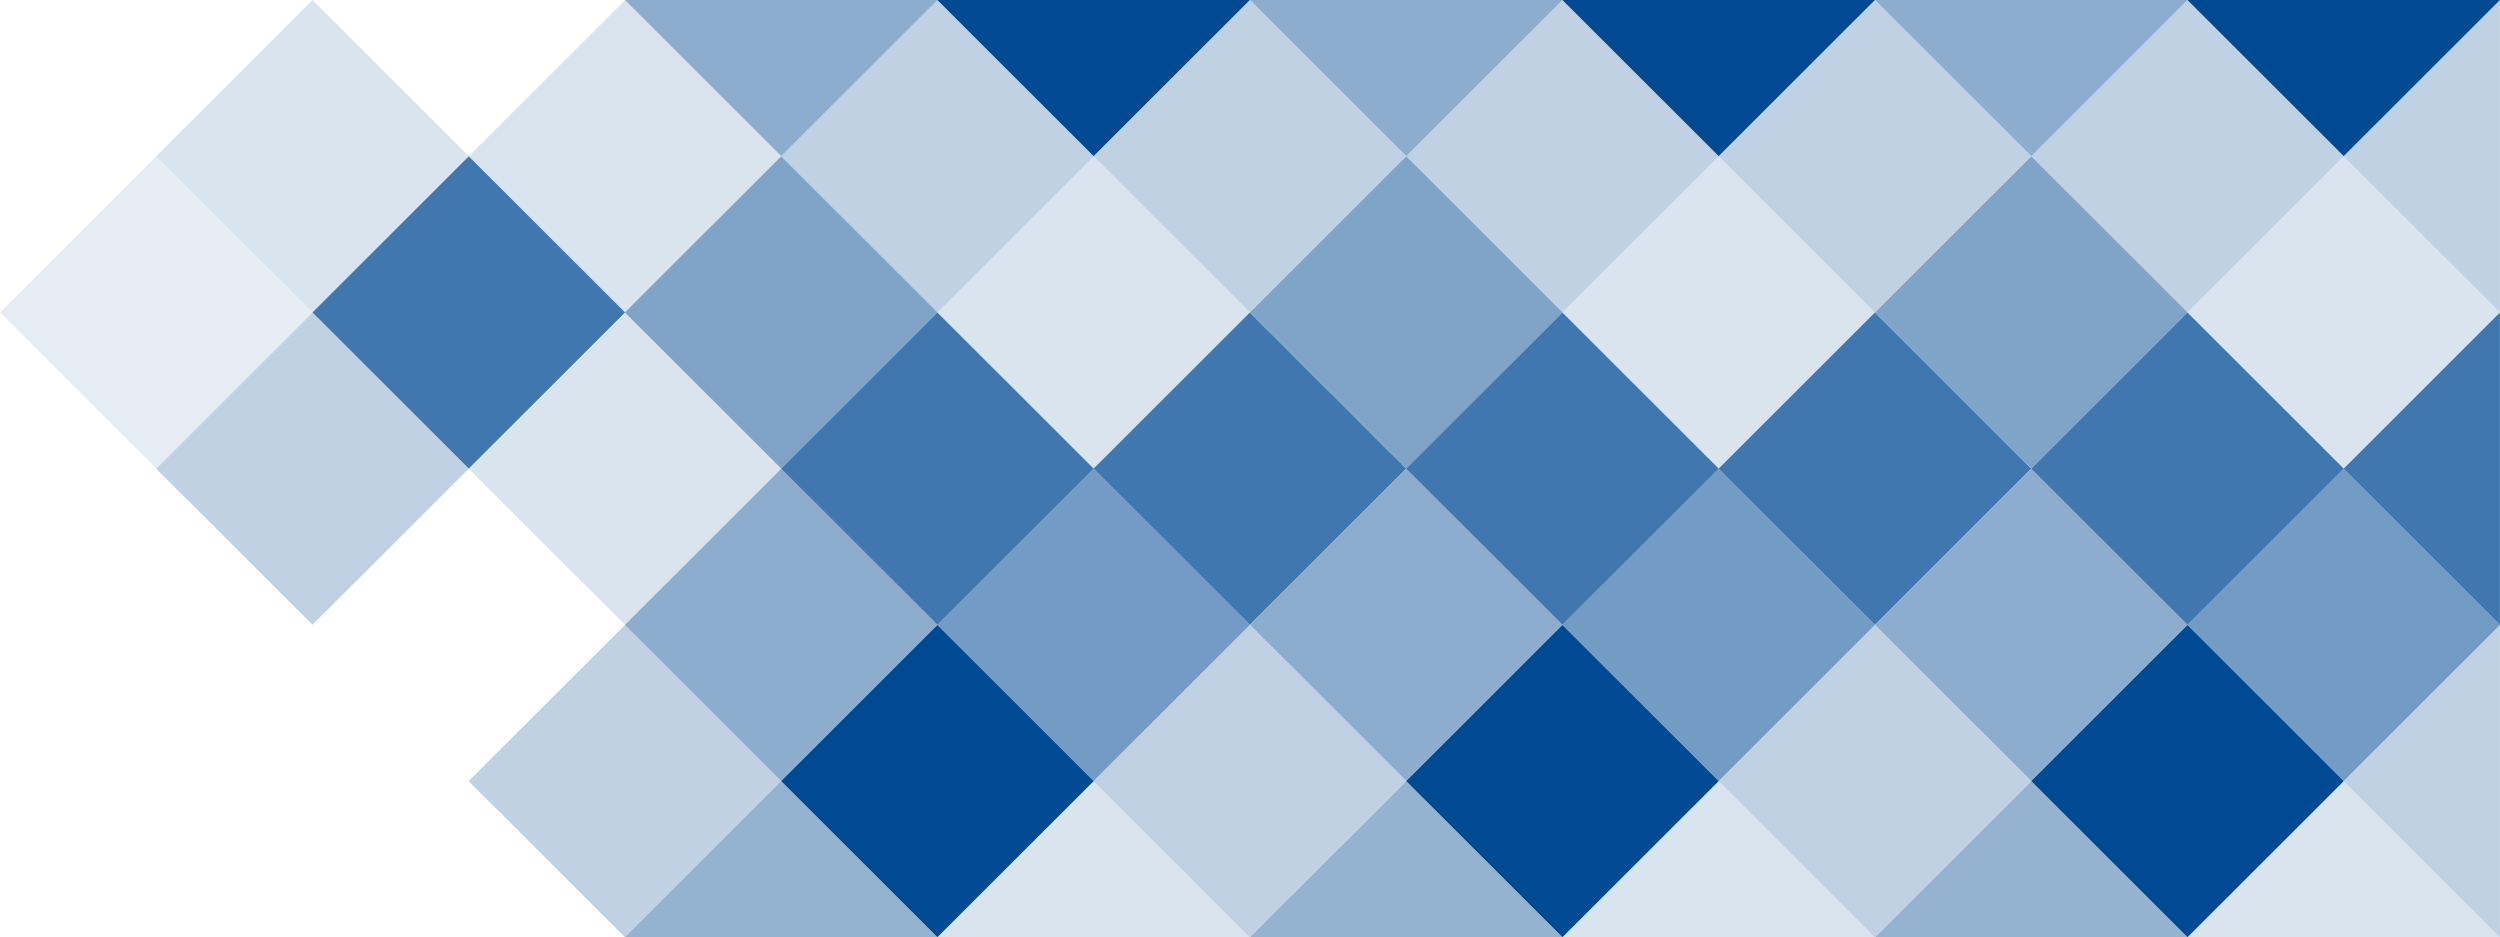
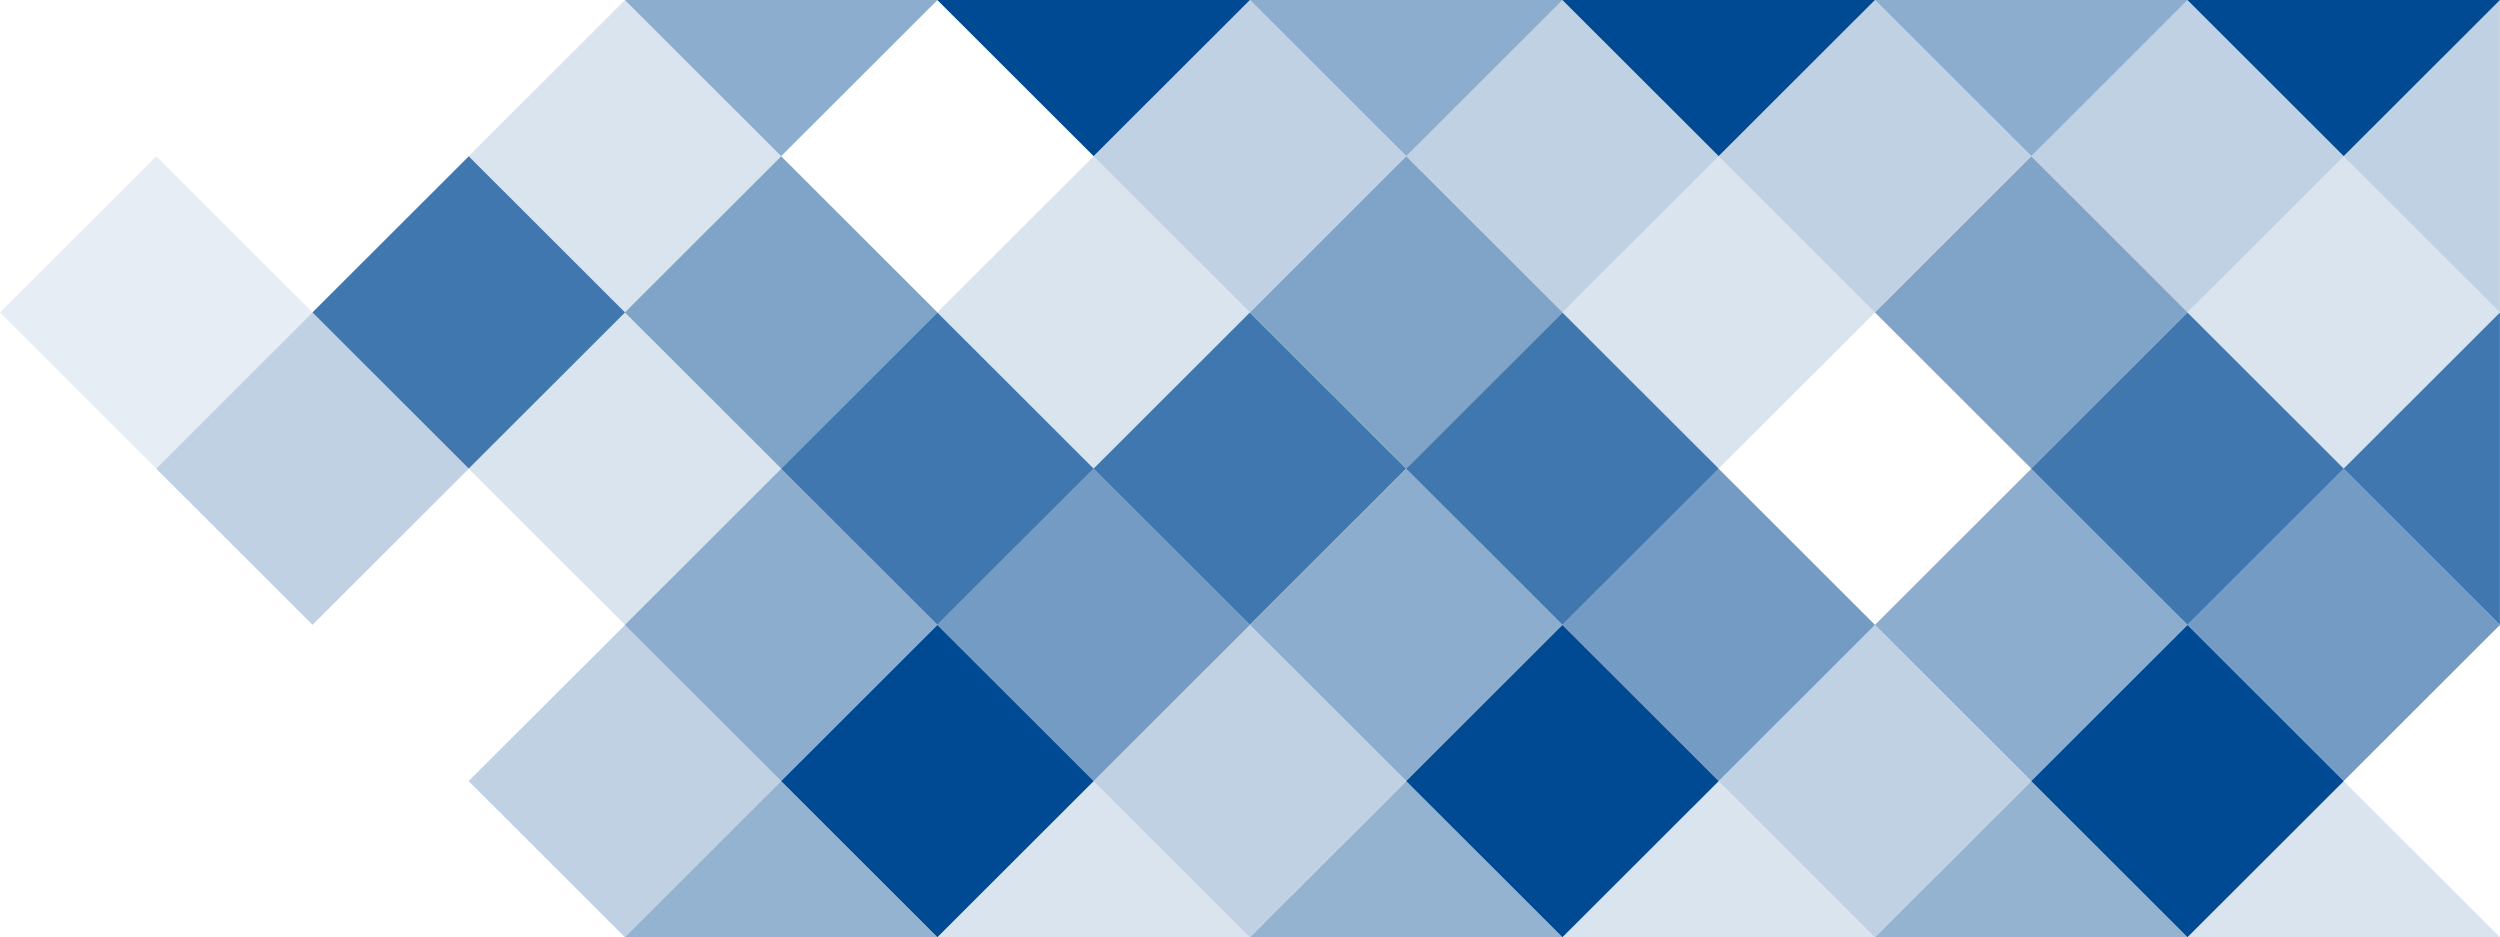
<svg xmlns="http://www.w3.org/2000/svg" version="1.1" id="Layer_1" x="0px" y="0px" viewBox="0 0 1665.652 624.433" style="enable-background:new 0 0 1665.652 624.433;" xml:space="preserve">
  <style type="text/css">
	.st0{opacity:0.25;fill-rule:evenodd;clip-rule:evenodd;fill:#FFDF0F;}
	.st1{fill-rule:evenodd;clip-rule:evenodd;fill:#FFDF0F;}
	.st2{opacity:0.75;fill-rule:evenodd;clip-rule:evenodd;fill:#FFDF0F;}
	.st3{opacity:0.15;fill-rule:evenodd;clip-rule:evenodd;fill:#FFDF0F;}
	.st4{opacity:0.45;fill-rule:evenodd;clip-rule:evenodd;fill:#FFDF0F;}
	.st5{opacity:0.55;fill-rule:evenodd;clip-rule:evenodd;fill:#FFDF0F;}
	.st6{opacity:0.5;fill-rule:evenodd;clip-rule:evenodd;fill:#FFDF0F;}
	.st7{opacity:0.42;fill-rule:evenodd;clip-rule:evenodd;fill:#FFDF0F;}
	.st8{opacity:0.1;fill-rule:evenodd;clip-rule:evenodd;fill:#FFDF0F;}
	.st9{opacity:0.25;fill-rule:evenodd;clip-rule:evenodd;fill:#004A93;}
	.st10{fill-rule:evenodd;clip-rule:evenodd;fill:#004A93;}
	.st11{opacity:0.75;fill-rule:evenodd;clip-rule:evenodd;fill:#004A93;}
	.st12{opacity:0.15;fill-rule:evenodd;clip-rule:evenodd;fill:#004A93;}
	.st13{opacity:0.45;fill-rule:evenodd;clip-rule:evenodd;fill:#004A93;}
	.st14{opacity:0.55;fill-rule:evenodd;clip-rule:evenodd;fill:#004A93;}
	.st15{opacity:0.5;fill-rule:evenodd;clip-rule:evenodd;fill:#004A93;}
	.st16{opacity:0.42;fill-rule:evenodd;clip-rule:evenodd;fill:#004A93;}
	.st17{opacity:0.1;fill-rule:evenodd;clip-rule:evenodd;fill:#004A93;}
</style>
  <path class="st0" d="M-1148.759,235.092l104.139-104.025l104.139,104.025l-104.139,104.023L-1148.759,235.092z" />
  <path class="st1" d="M-1044.677,131.01l104.139-104.025l104.139,104.025l-104.139,104.023L-1044.677,131.01z" />
  <path class="st2" d="M-1148.759,443.256l104.139-104.025l104.139,104.025l-104.139,104.023L-1148.759,443.256z" />
  <path class="st3" d="M-1044.677,339.174l104.139-104.025l104.139,104.025l-104.139,104.023L-1044.677,339.174z" />
  <path class="st0" d="M-940.595,235.092l104.139-104.025l104.139,104.025L-836.457,339.115L-940.595,235.092z" />
  <path class="st4" d="M-836.513,131.01l104.139-104.025l104.139,104.025l-104.139,104.023L-836.513,131.01z" />
  <path class="st0" d="M-1148.759,651.42l104.139-104.025l104.139,104.025l-104.139,104.023L-1148.759,651.42z" />
  <path class="st5" d="M-1044.677,547.338l104.139-104.025l104.139,104.025L-940.539,651.361L-1044.677,547.338z" />
  <path class="st2" d="M-940.595,443.256l104.139-104.025l104.139,104.025l-104.139,104.023L-940.595,443.256z" />
  <path class="st6" d="M-836.513,339.174l104.139-104.025l104.139,104.025l-104.139,104.023L-836.513,339.174z" />
  <path class="st3" d="M-732.431,235.092l104.139-104.025l104.139,104.025l-104.139,104.023L-732.431,235.092z" />
  <path class="st3" d="M-1044.677,755.502l104.139-104.025l104.139,104.025l-104.139,104.023L-1044.677,755.502z" />
  <path class="st1" d="M-940.595,651.42l104.139-104.025l104.139,104.025l-104.139,104.023L-940.595,651.42z" />
  <path class="st4" d="M-836.513,547.338l104.139-104.025l104.139,104.025l-104.139,104.023L-836.513,547.338z" />
  <path class="st3" d="M-732.431,443.256l104.139-104.025l104.139,104.025L-628.293,547.279L-732.431,443.256z" />
-   <path class="st2" d="M-628.349,339.174l104.139-104.025l104.139,104.025l-104.139,104.023L-628.349,339.174z" />
  <path class="st3" d="M-524.267,235.092l104.139-104.025l104.139,104.025l-104.139,104.023L-524.267,235.092z" />
  <path class="st7" d="M-836.513,755.502l104.139-104.025l104.139,104.025L-732.375,859.525L-836.513,755.502z" />
  <path class="st0" d="M-732.431,651.42l104.139-104.025l104.139,104.025l-104.139,104.023L-732.431,651.42z" />
  <path class="st0" d="M-524.267,443.256l104.139-104.025l104.139,104.025l-104.139,104.023L-524.267,443.256z" />
  <path class="st8" d="M-420.185,339.174l104.139-104.025l104.139,104.025l-104.139,104.023L-420.185,339.174z" />
  <g>
    <path class="st9" d="M832.713,208.105l-104.139-104.023L832.713,0.057l104.139,104.025L832.713,208.105z" />
    <path class="st10" d="M728.631,104.023L624.492,0l208.278,0L728.631,104.023z" />
    <path class="st11" d="M832.713,416.269L728.574,312.246l104.139-104.025l104.139,104.025L832.713,416.269z" />
    <path class="st12" d="M728.631,312.187L624.492,208.164l104.139-104.025l104.139,104.025L728.631,312.187z" />
-     <path class="st9" d="M624.549,208.105L520.41,104.082L624.549,0.057L728.687,104.082L624.549,208.105z" />
    <path class="st13" d="M520.467,104.023L416.328,0l208.277,0L520.467,104.023z" />
    <path class="st9" d="M832.713,624.433L728.574,520.41l104.139-104.025L936.851,520.41L832.713,624.433z" />
    <path class="st14" d="M728.631,520.351L624.492,416.328L728.631,312.303l104.139,104.025L728.631,520.351z" />
    <path class="st11" d="M624.549,416.269L520.41,312.246l104.139-104.025l104.139,104.025L624.549,416.269z" />
    <path class="st15" d="M520.467,312.187L416.328,208.164l104.139-104.025L624.605,208.164L520.467,312.187z" />
    <path class="st12" d="M416.385,208.105L312.246,104.082L416.385,0.057l104.139,104.025L416.385,208.105z" />
    <path class="st12" d="M624.492,624.492l104.139-104.025l104.139,104.025H624.492z" />
    <path class="st10" d="M624.549,624.433L520.41,520.41L624.549,416.385l104.139,104.025L624.549,624.433z" />
    <path class="st13" d="M520.467,520.351L416.328,416.328l104.139-104.025l104.139,104.025L520.467,520.351z" />
    <path class="st12" d="M416.385,416.269L312.246,312.246L416.385,208.221L520.523,312.246L416.385,416.269z" />
    <path class="st11" d="M312.303,312.187L208.164,208.164l104.139-104.025l104.139,104.025L312.303,312.187z" />
-     <path class="st12" d="M208.221,208.105L104.082,104.082L208.221,0.057l104.139,104.025L208.221,208.105z" />
    <path class="st16" d="M416.328,624.492l104.139-104.025l104.139,104.025H416.328z" />
    <path class="st9" d="M1249.154,208.105l-104.139-104.023l104.139-104.025l104.139,104.025L1249.154,208.105z" />
    <path class="st10" d="M1145.072,104.023L1040.933,0l208.277,0L1145.072,104.023z" />
-     <path class="st11" d="M1249.154,416.269l-104.139-104.023l104.139-104.025l104.139,104.025L1249.154,416.269z" />
    <path class="st12" d="M1145.072,312.187l-104.139-104.023l104.139-104.025l104.139,104.025L1145.072,312.187z" />
    <path class="st9" d="M1040.99,208.105L936.851,104.082L1040.99,0.057l104.139,104.025L1040.99,208.105z" />
    <path class="st13" d="M936.908,104.023L832.769,0l208.277,0L936.908,104.023z" />
    <path class="st9" d="M1249.154,624.433l-104.139-104.023l104.139-104.025l104.139,104.025L1249.154,624.433z" />
    <path class="st14" d="M1145.072,520.351l-104.139-104.023l104.139-104.025l104.139,104.025L1145.072,520.351z" />
    <path class="st11" d="M1040.99,416.269L936.851,312.246l104.139-104.025l104.139,104.025L1040.99,416.269z" />
    <path class="st15" d="M936.908,312.187L832.769,208.164l104.139-104.025L1041.047,208.164L936.908,312.187z" />
    <path class="st12" d="M1040.933,624.492l104.139-104.025l104.139,104.025H1040.933z" />
    <path class="st10" d="M1040.99,624.433L936.851,520.41l104.139-104.025l104.139,104.025L1040.99,624.433z" />
    <path class="st13" d="M936.908,520.351L832.769,416.328l104.139-104.025l104.139,104.025L936.908,520.351z" />
    <path class="st16" d="M832.769,624.492l104.139-104.025l104.139,104.025H832.769z" />
    <path class="st9" d="M1665.595,208.105l-104.139-104.023l104.139-104.025V208.105z" />
    <path class="st10" d="M1561.514,104.023L1457.375,0l208.277,0L1561.514,104.023z" />
    <path class="st11" d="M1665.595,416.269l-104.139-104.023l104.139-104.025V416.269z" />
    <path class="st12" d="M1561.514,312.187l-104.139-104.023l104.139-104.025l104.139,104.025L1561.514,312.187z" />
    <path class="st9" d="M1457.432,208.105L1353.293,104.082L1457.432,0.057l104.139,104.025L1457.432,208.105z" />
    <path class="st13" d="M1353.35,104.023L1249.211,0l208.277,0L1353.35,104.023z" />
-     <path class="st9" d="M1665.595,624.433l-104.139-104.023l104.139-104.025V624.433z" />
    <path class="st14" d="M1561.513,520.351l-104.139-104.023l104.139-104.025l104.139,104.025L1561.513,520.351z" />
    <path class="st11" d="M1457.432,416.269l-104.139-104.023l104.139-104.025l104.139,104.025L1457.432,416.269z" />
    <path class="st15" d="M1353.35,312.187L1249.211,208.164l104.139-104.025L1457.488,208.164L1353.35,312.187z" />
    <path class="st12" d="M1457.375,624.492l104.139-104.025l104.139,104.025H1457.375z" />
    <path class="st10" d="M1457.432,624.433l-104.139-104.023l104.139-104.025l104.139,104.025L1457.432,624.433z" />
    <path class="st13" d="M1353.349,520.351l-104.139-104.023l104.139-104.025l104.139,104.025L1353.349,520.351z" />
    <path class="st16" d="M1249.211,624.492l104.139-104.025l104.139,104.025H1249.211z" />
    <path class="st9" d="M416.385,624.433L312.246,520.41l104.139-104.025l104.139,104.025L416.385,624.433z" />
    <path class="st9" d="M208.221,416.269l-104.139-104.023l104.139-104.025l104.139,104.025L208.221,416.269z" />
    <path class="st17" d="M104.139,312.187L0,208.164L104.139,104.139l104.139,104.025L104.139,312.187z" />
  </g>
</svg>